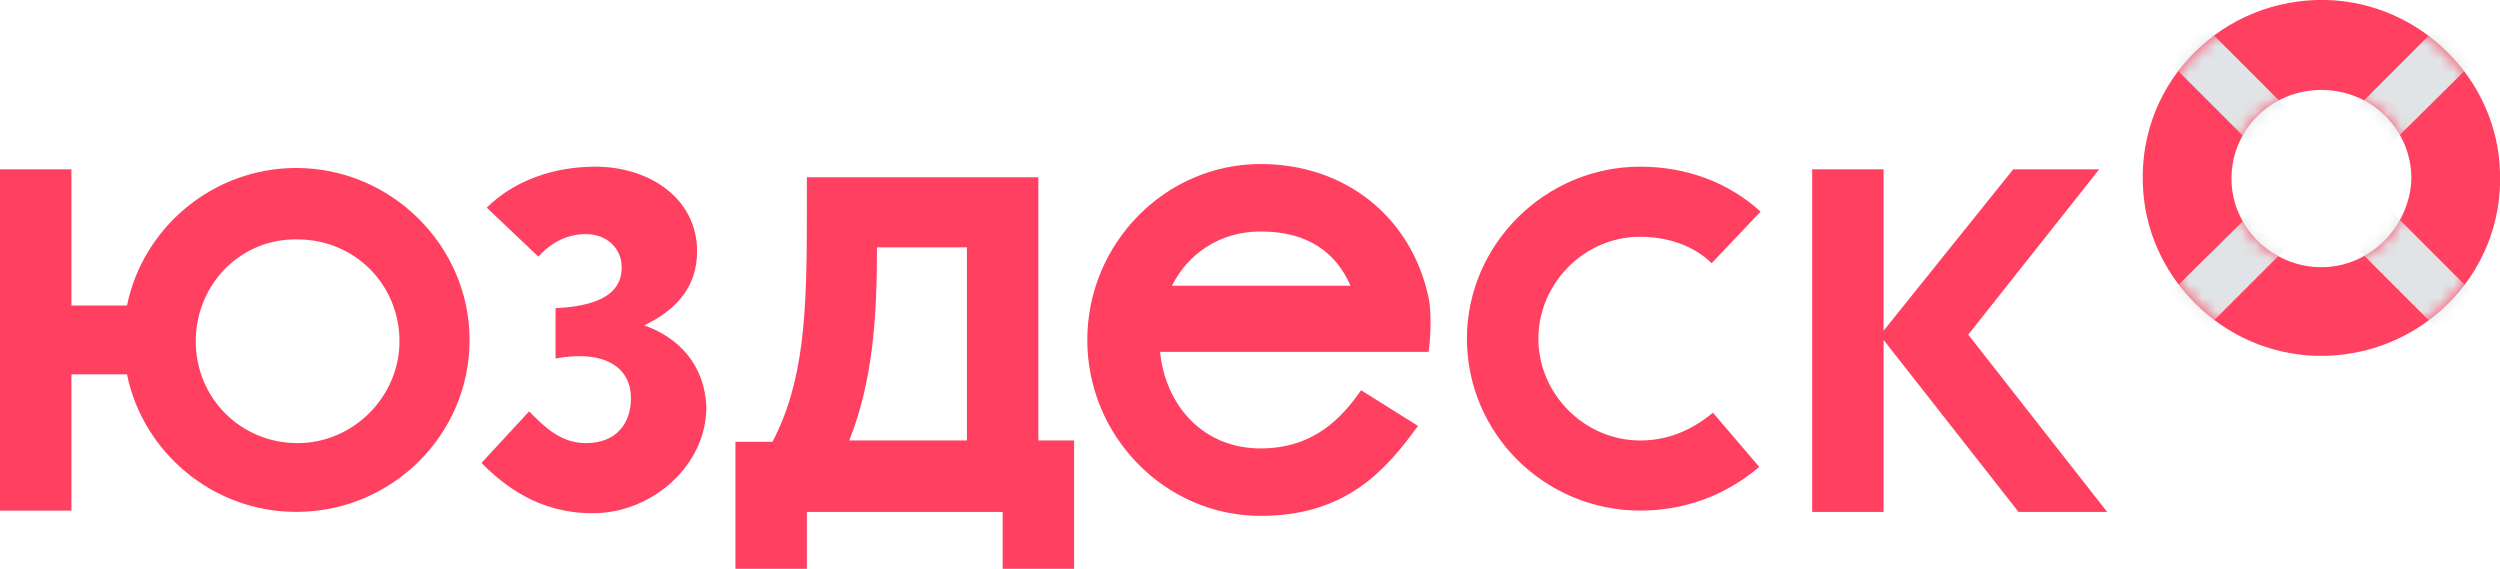
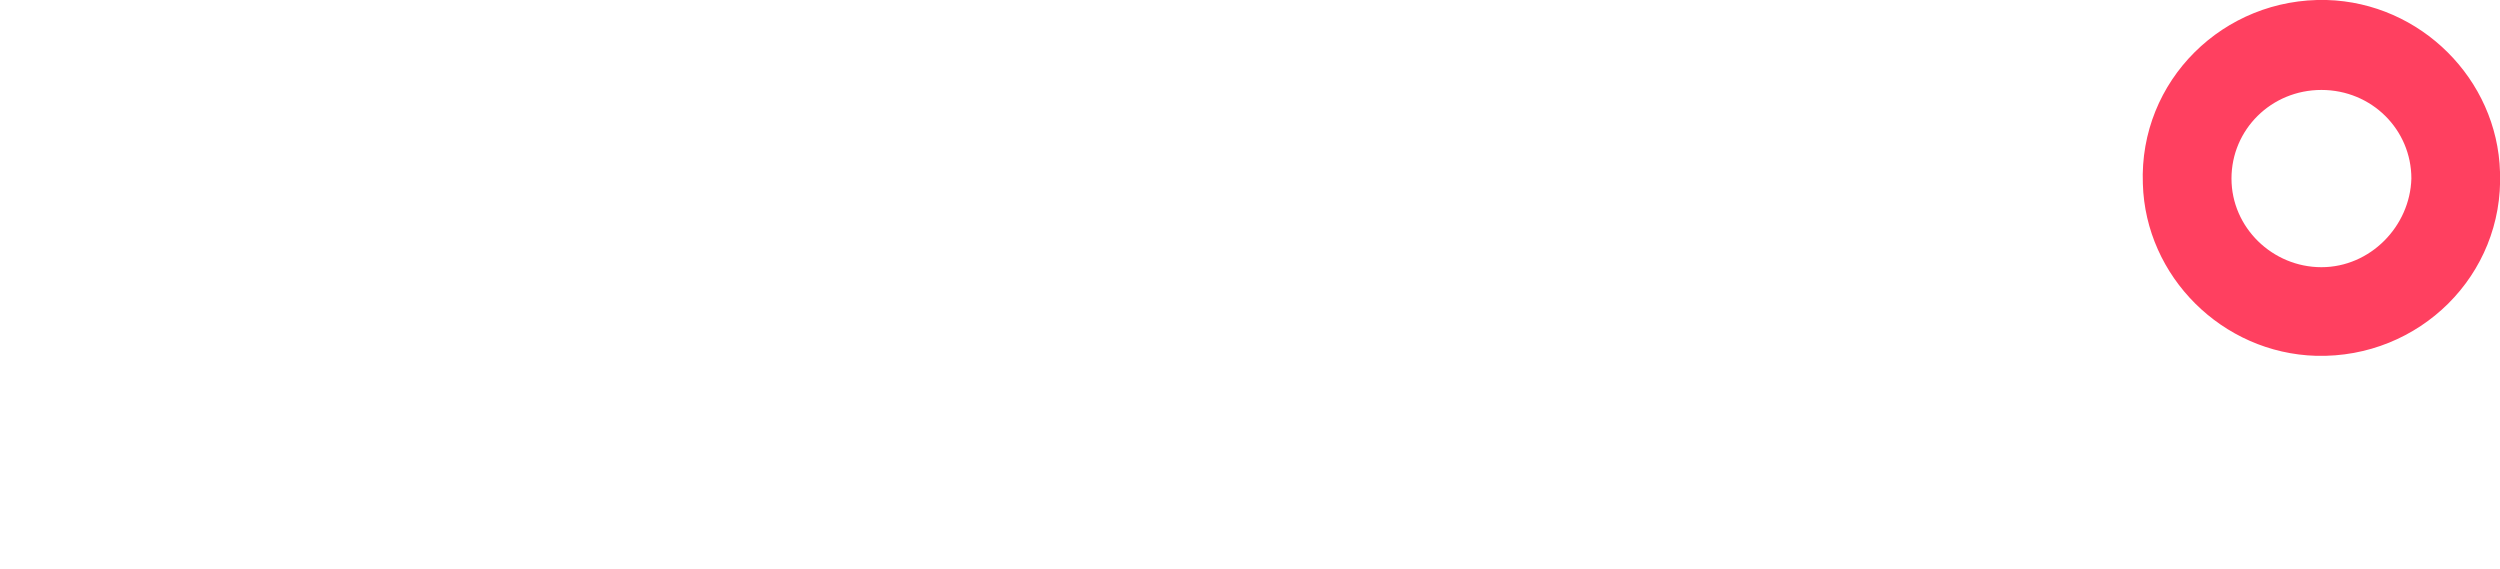
<svg xmlns="http://www.w3.org/2000/svg" enable-background="new 0 0 189 43" viewBox="0 0 189 43">
  <mask id="a" height="26.9" maskUnits="userSpaceOnUse" width="27" x="162" y="0">
-     <path clip-rule="evenodd" d="m175.5 20.2c-3.7 0-6.8-3-6.8-6.7s3-6.7 6.8-6.7 6.8 3 6.8 6.7c-.1 3.6-3.1 6.7-6.8 6.7zm.4-20.2c-7.8-.2-14.2 6.1-13.9 13.9.2 7 6 12.8 13.1 13 7.8.2 14.2-6.1 13.9-13.9-.2-7-6-12.8-13.1-13z" fill="#fff" fill-rule="evenodd" />
-   </mask>
+     </mask>
  <path clip-rule="evenodd" d="m175.5 20.2c-3.7 0-6.8-3-6.8-6.7s3-6.7 6.8-6.7 6.8 3 6.8 6.7c-.1 3.6-3.1 6.7-6.8 6.7zm.4-20.2c-7.8-.2-14.2 6.1-13.9 13.9.2 7 6 12.8 13.1 13 7.8.2 14.2-6.1 13.9-13.9-.2-7-6-12.8-13.1-13z" fill="#ff4060" fill-rule="evenodd" />
  <g mask="url(#a)">
    <path clip-rule="evenodd" d="m189 2.7-2.7-2.7-10.8 10.8-10.8-10.8-2.7 2.7 10.8 10.8-10.8 10.7 2.7 2.7 10.8-10.8 10.8 10.8 2.7-2.7-10.8-10.8z" fill="#e1e4e6" fill-rule="evenodd" />
  </g>
-   <path clip-rule="evenodd" d="m95.3 17.5c-3.1 0-5.5 1.7-6.7 4.1h13.5c-1.1-2.5-3.2-4.1-6.8-4.1zm-13.1 8.2c0-7.3 5.9-13.3 13.1-13.3 6.4 0 11.4 4 12.7 10.1.2.9.2 2.8 0 4.1h-20.3c.4 4 3.2 7.3 7.6 7.3 4.1 0 6.2-2.4 7.6-4.4l4.3 2.7c-2.4 3.3-5.4 6.8-11.9 6.8-7.2 0-13.1-6-13.1-13.3zm66.6-.4 10.5 13.4h-6.7l-10.2-13v13h-5.4v-25.9h5.4v12.2l9.8-12.2h6.5zm-24.8-7.4c2.1 0 4.1.7 5.4 2l3.7-3.9c-2.4-2.2-5.6-3.4-9.1-3.4-7.2 0-13.1 5.9-13.1 13 0 7.2 5.9 13 13.1 13 3.3 0 6.4-1.1 9-3.3l-3.5-4.1c-1.7 1.4-3.5 2.1-5.5 2.1-4.2 0-7.7-3.5-7.7-7.7 0-4.1 3.4-7.7 7.7-7.7zm-109.2 7.9c0 4.3 3.4 7.7 7.7 7.7 4.2 0 7.7-3.5 7.7-7.7 0-4.3-3.4-7.7-7.7-7.7-4.3-.1-7.7 3.4-7.7 7.7zm-5.2-2.7c1.2-5.9 6.5-10.4 12.8-10.4 7.2 0 13.1 5.9 13.1 13 0 7.2-5.9 13-13.1 13-6.3 0-11.6-4.5-12.8-10.4h-4.2v10.3h-5.4v-10.2-5.3-10.3h5.4v10.3zm39.1 1.5c2.3-1.1 4-2.8 4-5.6 0-4-3.6-6.4-7.7-6.4-3.2 0-6.2 1.1-8.2 3.1l3.9 3.7c1-1.1 2.2-1.7 3.6-1.7 1.6 0 2.7 1.1 2.7 2.5s-.8 2.9-5 3.1v1.3 2.5c3.9-.7 5.7.8 5.7 3 0 1.9-1.1 3.4-3.4 3.4-1.8 0-3-1.1-4-2.1-.1-.1-.2-.2-.3-.3l-3.6 3.9c1.7 1.7 4.3 3.8 8.4 3.8 4.6 0 8.6-3.7 8.6-8-.1-3.2-2.1-5.3-4.7-6.2zm24.4-5.9h-6.8c0 5.2-.3 10.1-2.1 14.6h8.9zm-12.2-5.3h17.6v19.9h2.7v9.7h-5.4v-4.3h-14.8v4.3h-5.4v-9.6h2.8c2.4-4.6 2.6-9.7 2.6-17.2v-2.8z" fill="#ff4060" fill-rule="evenodd" />
</svg>